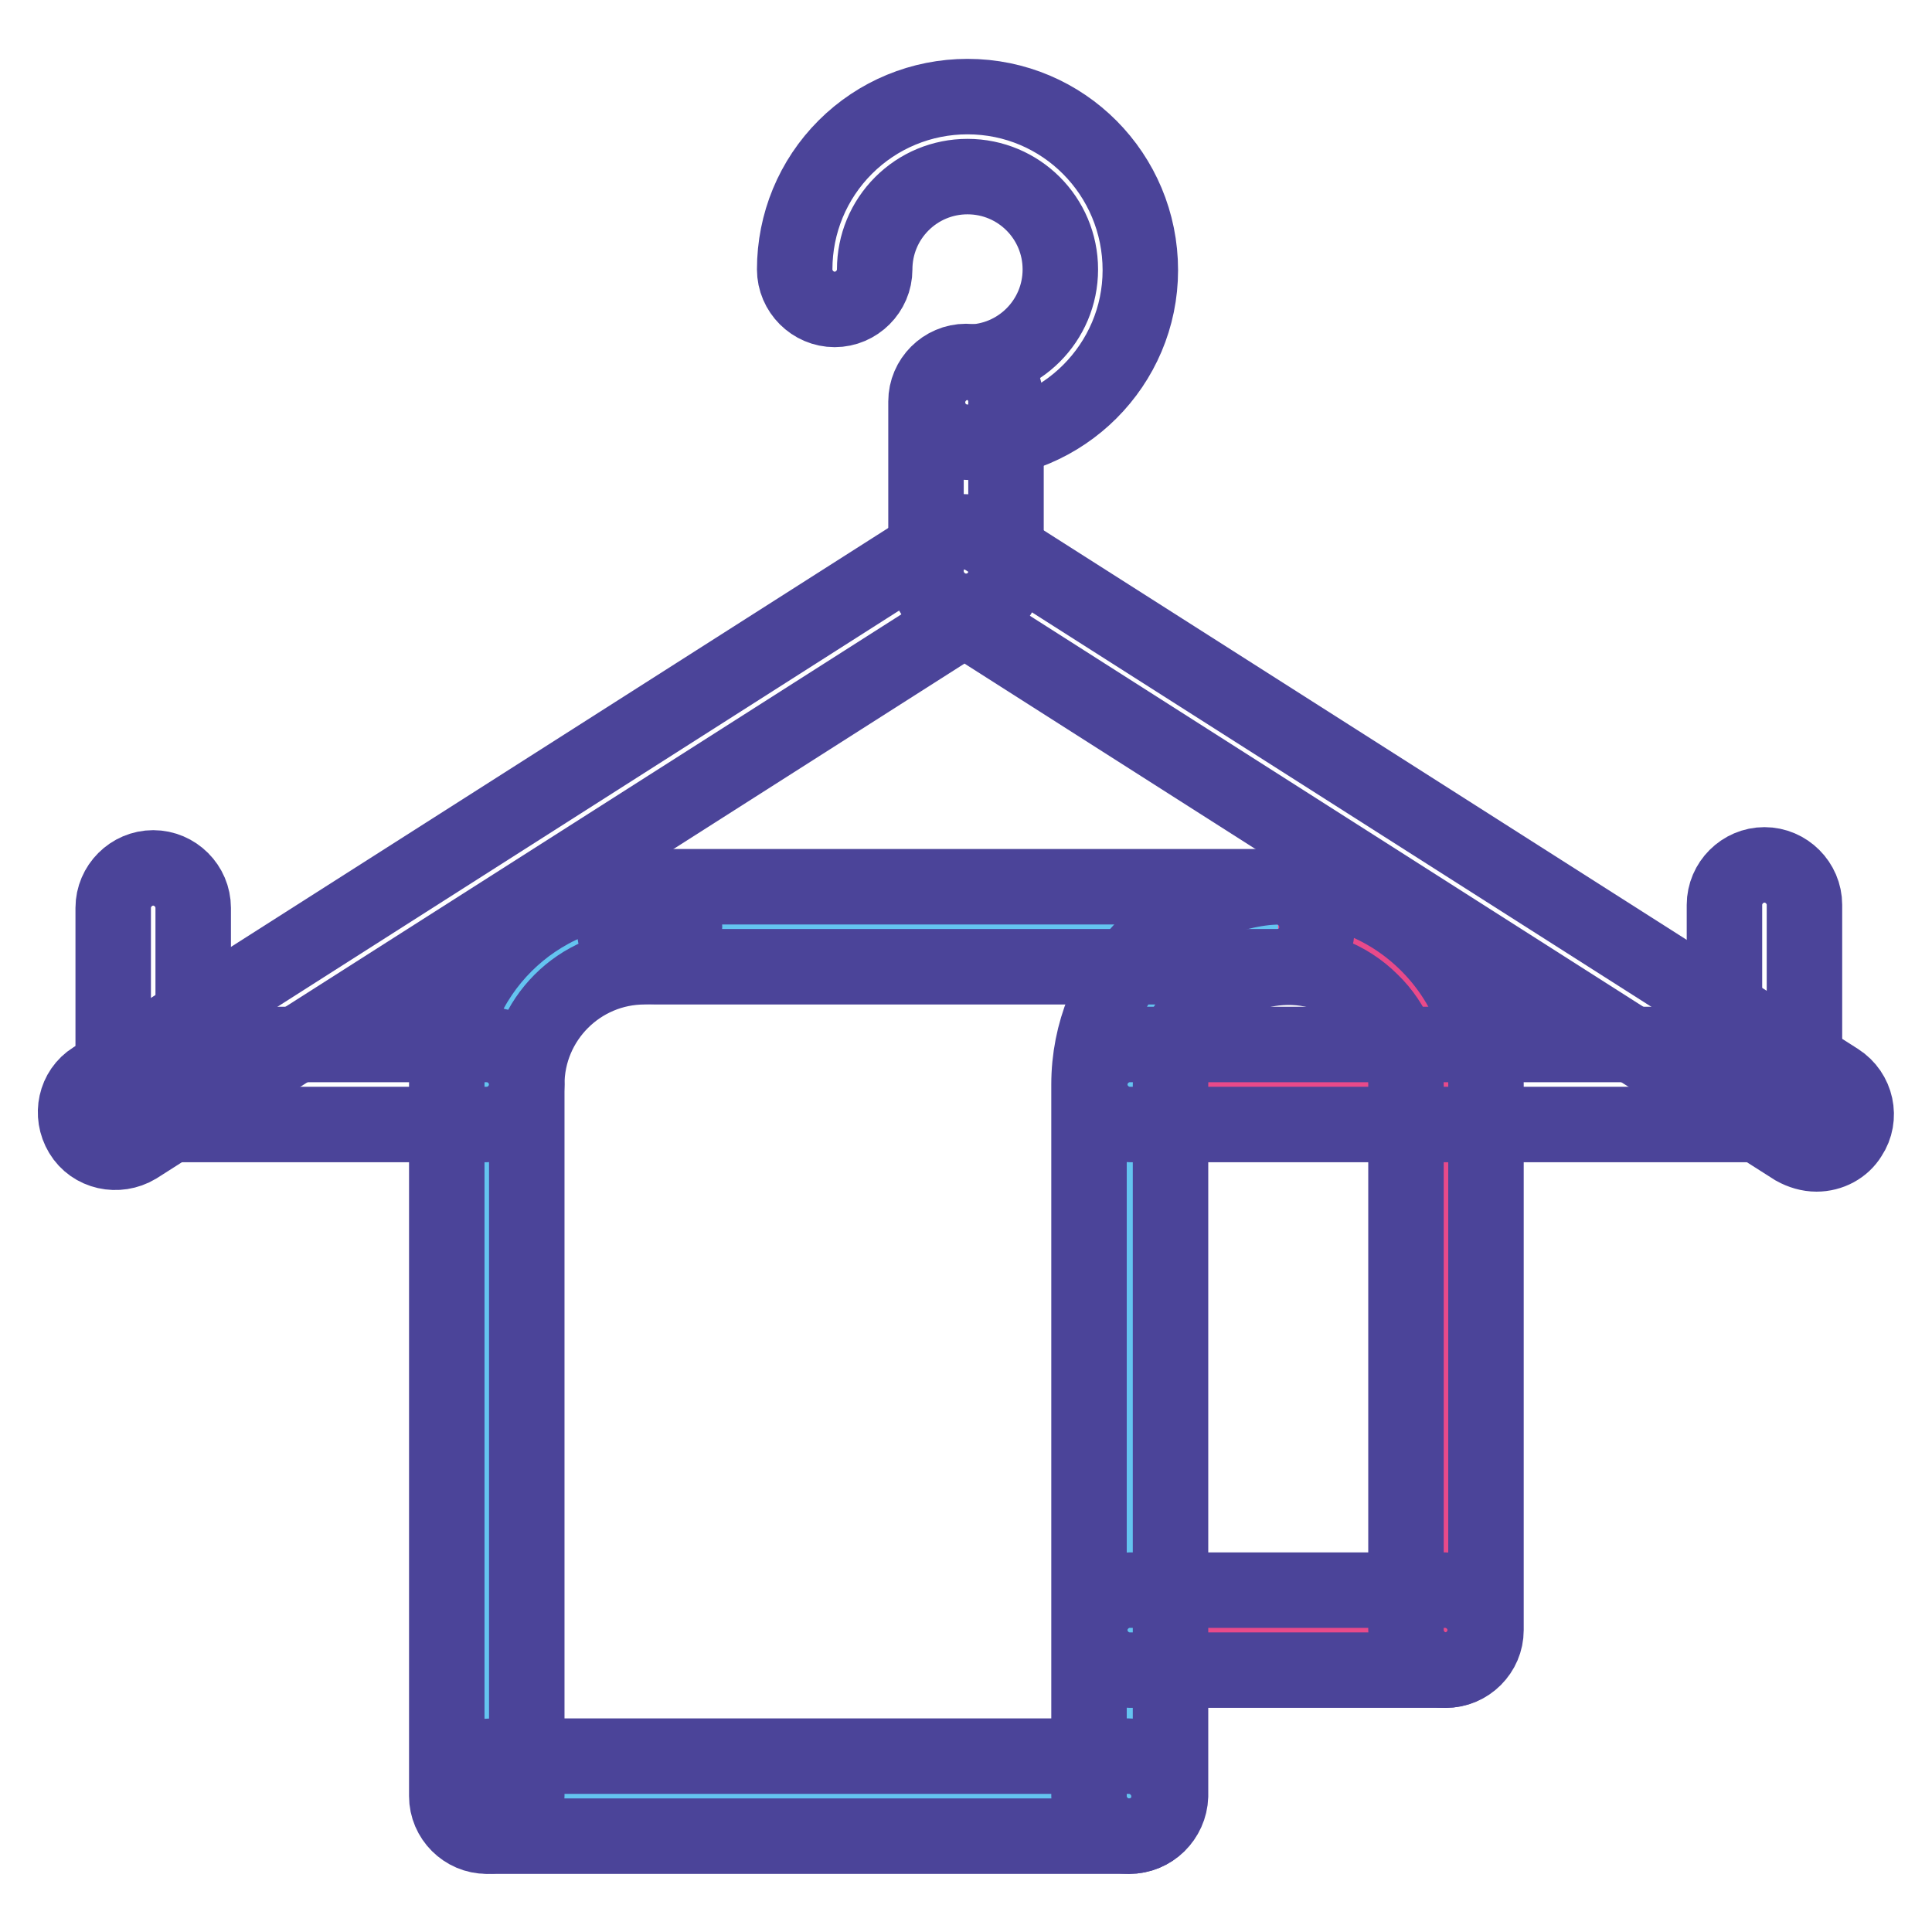
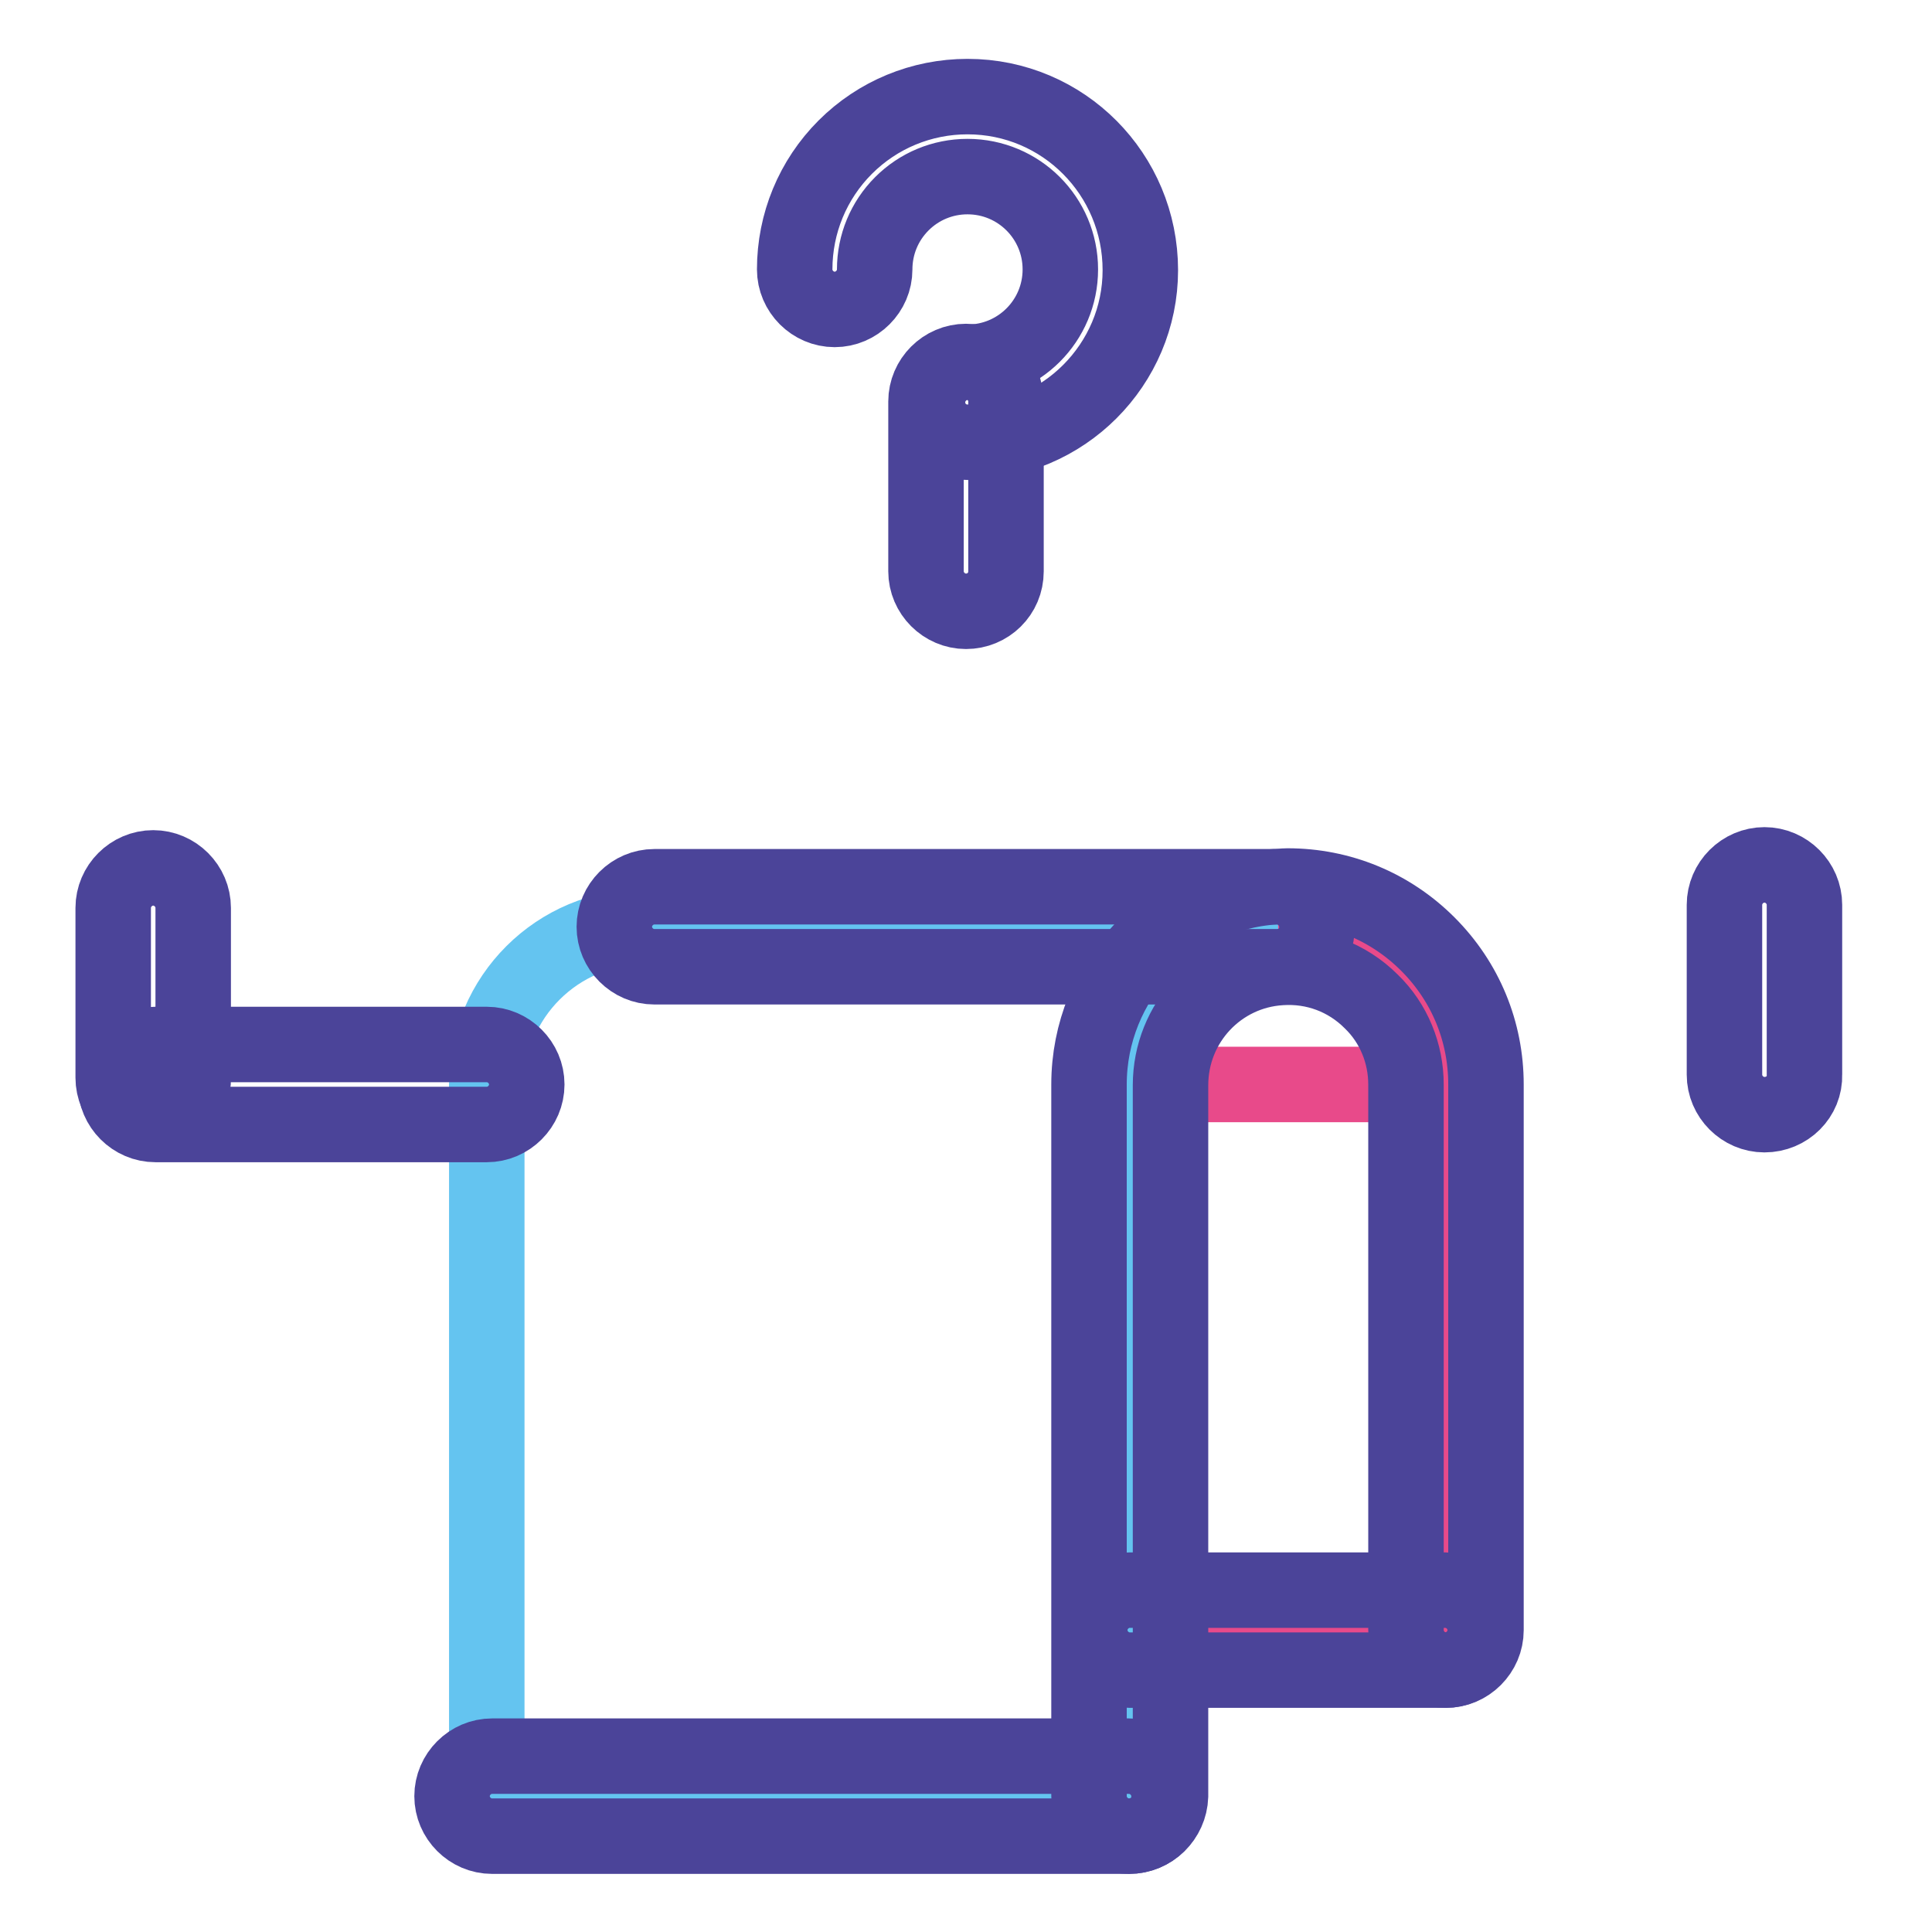
<svg xmlns="http://www.w3.org/2000/svg" version="1.1" x="0px" y="0px" viewBox="0 0 256 256" enable-background="new 0 0 256 256" xml:space="preserve">
  <g>
    <path stroke-width="10" fill-opacity="0" stroke="#e84a8a" d="M149.6,143.7h41.8v72.3h-41.8V143.7z M191.5,143.7h-41.8c0-11.1,8.7-20.2,19.6-20.9c0.4,0,0.9,0,1.3,0 c5.8,0,11,2.3,14.8,6.1C189.1,132.7,191.5,137.9,191.5,143.7z" />
    <path stroke-width="10" fill-opacity="0" stroke="#64c4f0" d="M169.2,122.8L169.2,122.8c-10.9,0.7-19.6,9.8-19.6,20.9V238H64.5v-94.3c0-11.6,9.4-20.9,20.9-20.9H169.2z" />
    <path stroke-width="10" fill-opacity="0" stroke="#4b4499" d="M128.2,58.6L128.2,58.6c-3,0-5.3-2.4-5.3-5.3c0-2.9,2.4-5.3,5.3-5.3h0c6.8,0,12.3-5.5,12.3-12.3 c0-6.8-5.5-12.3-12.3-12.3h0c-3.3,0-6.4,1.3-8.7,3.6c-2.3,2.3-3.6,5.4-3.6,8.7c0,2.9-2.4,5.3-5.3,5.3h0c-2.9,0-5.3-2.4-5.3-5.3l0,0 c0-6.1,2.4-11.9,6.7-16.2c4.3-4.3,10.1-6.7,16.2-6.7h0c12.7,0,22.9,10.3,22.9,23C151.1,48.3,140.9,58.6,128.2,58.6z" />
    <path stroke-width="10" fill-opacity="0" stroke="#4b4499" d="M128,81L128,81c-2.9,0-5.3-2.4-5.3-5.3l0,0l0-22.5c0-2.9,2.4-5.3,5.3-5.3h0c2.9,0,5.3,2.4,5.3,5.3v0l0,22.5 C133.3,78.7,130.9,81,128,81z" />
-     <path stroke-width="10" fill-opacity="0" stroke="#4b4499" d="M240.7,152.9c-1,0-2-0.3-2.9-0.8l-7.7-4.9L127.8,82L18.1,151.9c-2.5,1.5-5.8,0.8-7.3-1.7 c-1.5-2.5-0.8-5.7,1.6-7.2l112.5-71.7c1.7-1.1,4-1.1,5.7,0l112.9,71.9c2.5,1.6,3.2,4.9,1.6,7.3C244.2,152,242.5,152.9,240.7,152.9 L240.7,152.9z" />
    <path stroke-width="10" fill-opacity="0" stroke="#4b4499" d="M20.3,148.1L20.3,148.1c-2.9,0-5.3-2.4-5.3-5.3l0-22.5c0-2.9,2.4-5.3,5.3-5.3h0c2.9,0,5.3,2.4,5.3,5.3l0,0 l0,22.5C25.7,145.7,23.3,148.1,20.3,148.1z M233.8,147.7L233.8,147.7c-2.9,0-5.3-2.4-5.3-5.3l0,0l0-22.5c0-2.9,2.4-5.3,5.3-5.3h0 c2.9,0,5.3,2.4,5.3,5.3l0,22.5C239.2,145.3,236.8,147.7,233.8,147.7z M169.2,128.1H86.7c-2.9,0-5.3-2.4-5.3-5.3 c0-2.9,2.4-5.3,5.3-5.3h82.5c2.9,0,5.3,2.4,5.3,5.3C174.6,125.7,172.2,128.1,169.2,128.1z" />
    <path stroke-width="10" fill-opacity="0" stroke="#4b4499" d="M149.6,243.3c-2.9,0-5.3-2.4-5.3-5.3v-94.3c0-13.8,10.8-25.3,24.6-26.2c0.6,0,1.1-0.1,1.7-0.1 c7,0,13.6,2.7,18.6,7.7c5,5,7.7,11.6,7.7,18.6v72.3c0,2.9-2.4,5.3-5.3,5.3s-5.3-2.4-5.3-5.3v-72.3c0-4.1-1.6-8.1-4.6-11 c-3.2-3.2-7.5-4.8-12-4.5c-8.2,0.5-14.6,7.3-14.6,15.6V238C155,240.9,152.6,243.3,149.6,243.3z" />
    <path stroke-width="10" fill-opacity="0" stroke="#4b4499" d="M149.6,243.3H65.2c-2.9,0-5.3-2.4-5.3-5.3c0-2.9,2.4-5.3,5.3-5.3h84.4c2.9,0,5.3,2.4,5.3,5.3 C155,240.9,152.6,243.3,149.6,243.3L149.6,243.3z M191.5,221.3h-41.8c-2.9,0-5.3-2.4-5.3-5.3c0-2.9,2.4-5.3,5.3-5.3h41.8 c2.9,0,5.3,2.4,5.3,5.3C196.8,218.9,194.4,221.3,191.5,221.3z" />
-     <path stroke-width="10" fill-opacity="0" stroke="#4b4499" d="M64.5,243.3c-2.9,0-5.3-2.4-5.3-5.3v-94.3c0-14.5,11.8-26.2,26.2-26.2c2.9,0,5.3,2.4,5.3,5.3 c0,2.9-2.4,5.3-5.3,5.3c-8.6,0-15.6,7-15.6,15.6V238C69.8,240.9,67.4,243.3,64.5,243.3z M232.3,149h-82.6c-2.9,0-5.3-2.4-5.3-5.3 c0-2.9,2.4-5.3,5.3-5.3h82.6c2.9,0,5.3,2.4,5.3,5.3C237.6,146.6,235.2,149,232.3,149z" />
    <path stroke-width="10" fill-opacity="0" stroke="#4b4499" d="M64.5,149H20.6c-2.9,0-5.3-2.4-5.3-5.3c0-2.9,2.4-5.3,5.3-5.3h43.9c2.9,0,5.3,2.4,5.3,5.3 C69.8,146.6,67.4,149,64.5,149z" />
  </g>
</svg>